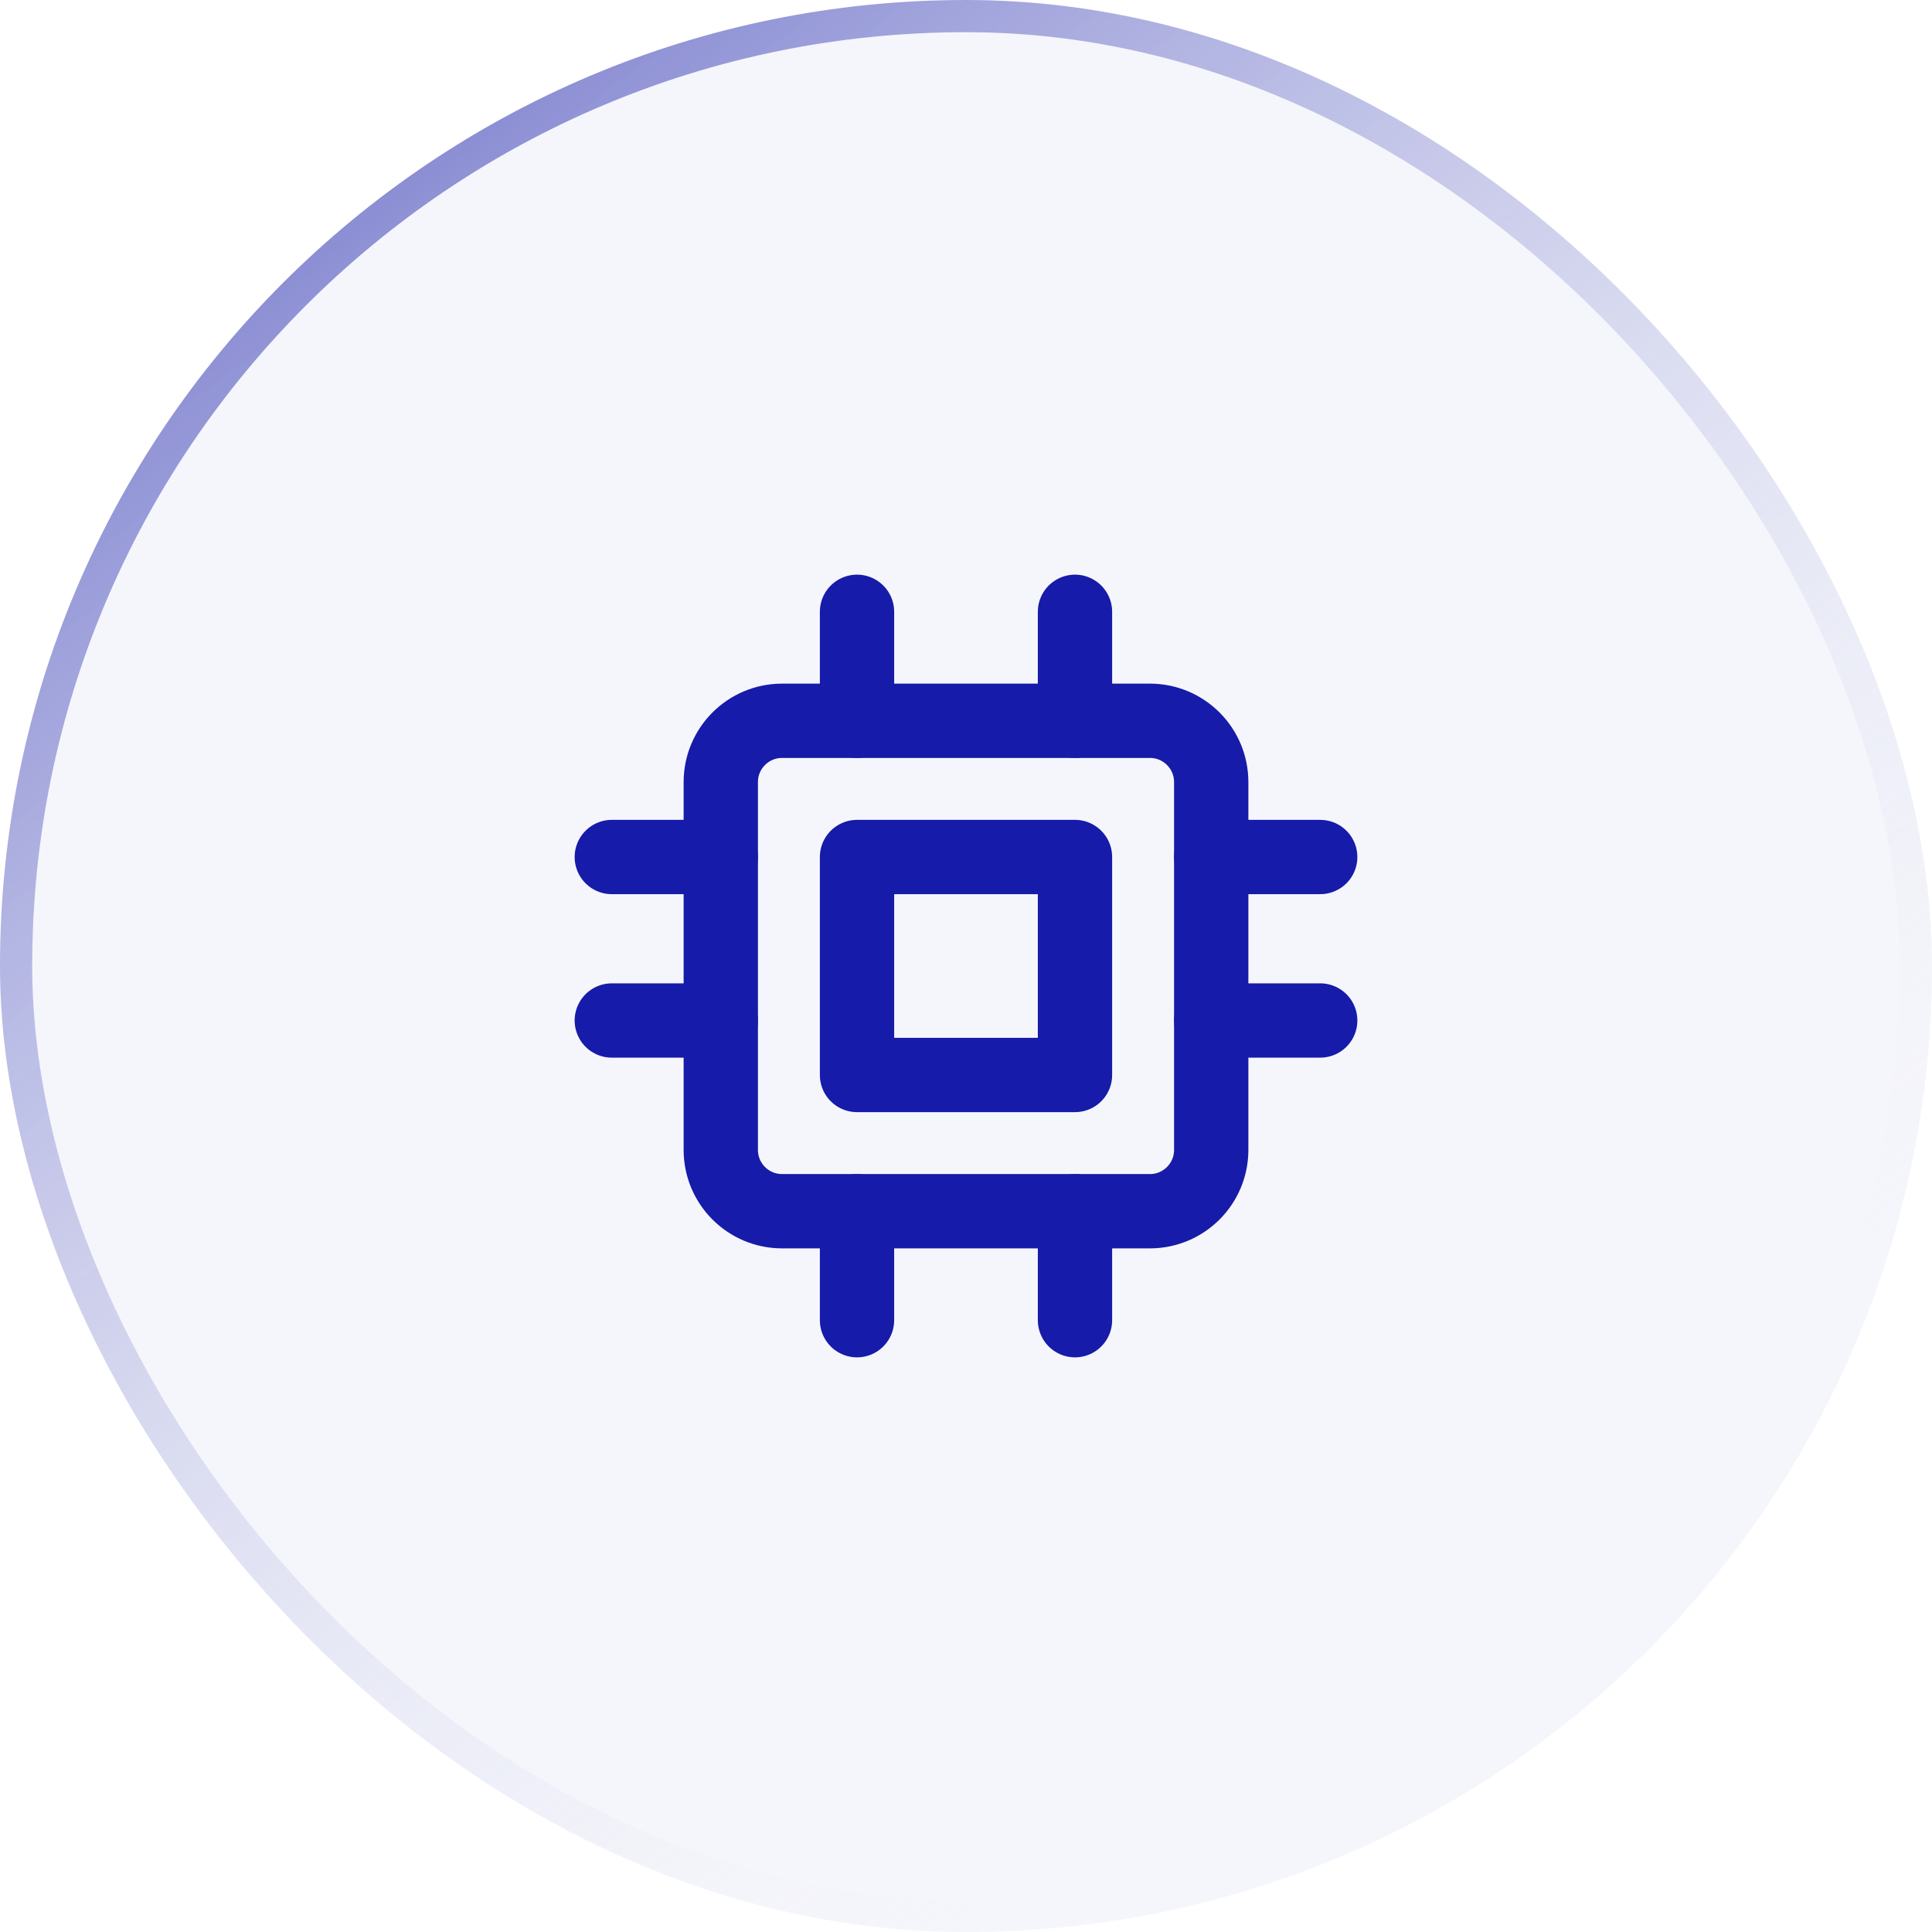
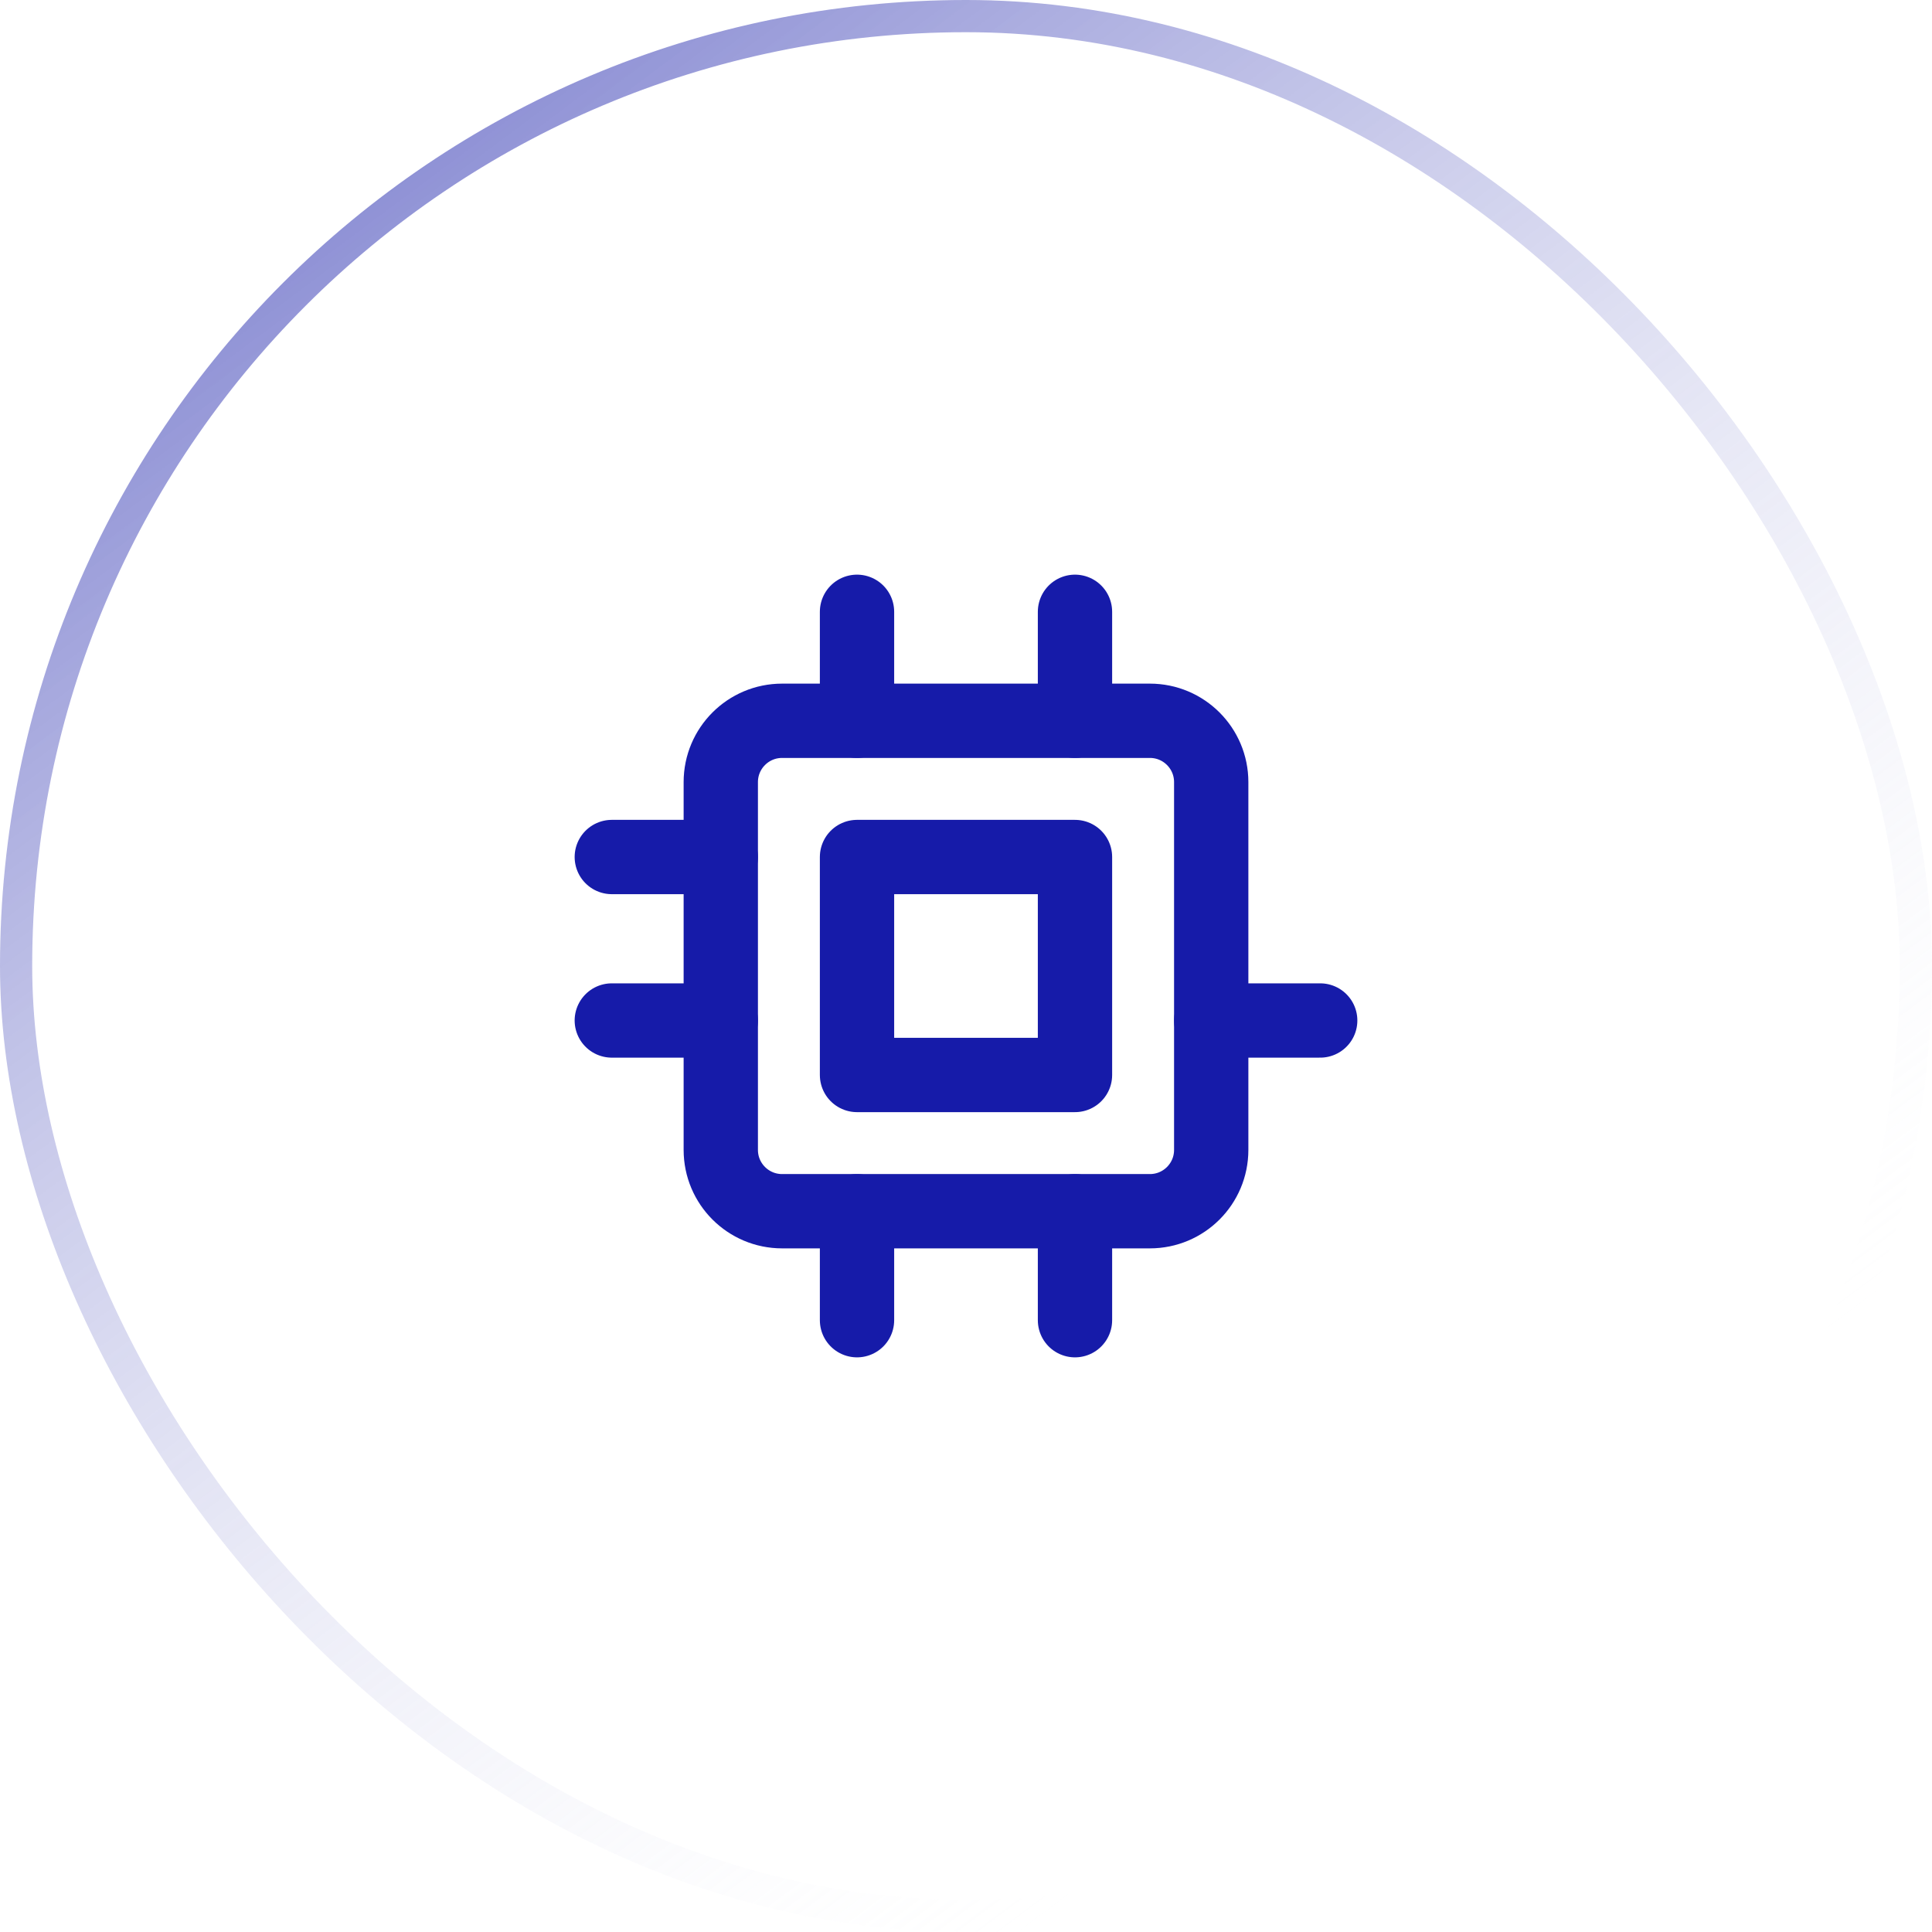
<svg xmlns="http://www.w3.org/2000/svg" width="78" height="78" viewBox="0 0 78 78" fill="none">
-   <rect width="78" height="78" rx="39" fill="#161BA9" fill-opacity="0.04" />
  <rect x="0.65" y="0.65" width="76.7" height="76.7" rx="38.35" stroke="url(#paint0_linear_54787_2620)" stroke-opacity="0.7" stroke-width="1.3" />
  <path d="M46.425 29.1H31.575C30.208 29.1 29.1 30.208 29.1 31.575V46.425C29.1 47.792 30.208 48.9 31.575 48.9H46.425C47.792 48.9 48.9 47.792 48.9 46.425V31.575C48.9 30.208 47.792 29.1 46.425 29.1Z" stroke="#161BA9" stroke-width="3" stroke-linecap="round" stroke-linejoin="round" />
  <path d="M43.4 34.6H34.6V43.4H43.4V34.6Z" stroke="#161BA9" stroke-width="3" stroke-linecap="round" stroke-linejoin="round" />
  <path d="M34.6 24.7V29.1" stroke="#161BA9" stroke-width="3" stroke-linecap="round" stroke-linejoin="round" />
  <path d="M43.4 24.7V29.1" stroke="#161BA9" stroke-width="3" stroke-linecap="round" stroke-linejoin="round" />
  <path d="M34.6 48.9V53.3" stroke="#161BA9" stroke-width="3" stroke-linecap="round" stroke-linejoin="round" />
  <path d="M43.4 48.9V53.3" stroke="#161BA9" stroke-width="3" stroke-linecap="round" stroke-linejoin="round" />
-   <path d="M48.9 34.6H53.3" stroke="#161BA9" stroke-width="3" stroke-linecap="round" stroke-linejoin="round" />
  <path d="M48.9 41.2H53.3" stroke="#161BA9" stroke-width="3" stroke-linecap="round" stroke-linejoin="round" />
  <path d="M24.7 34.6H29.1" stroke="#161BA9" stroke-width="3" stroke-linecap="round" stroke-linejoin="round" />
  <path d="M24.7 41.2H29.1" stroke="#161BA9" stroke-width="3" stroke-linecap="round" stroke-linejoin="round" />
  <defs>
    <linearGradient id="paint0_linear_54787_2620" x1="0" y1="0" x2="65.308" y2="87.476" gradientUnits="userSpaceOnUse">
      <stop stop-color="#161BA9" />
      <stop offset="0.8" stop-color="#F2F4F7" stop-opacity="0" />
    </linearGradient>
  </defs>
</svg>